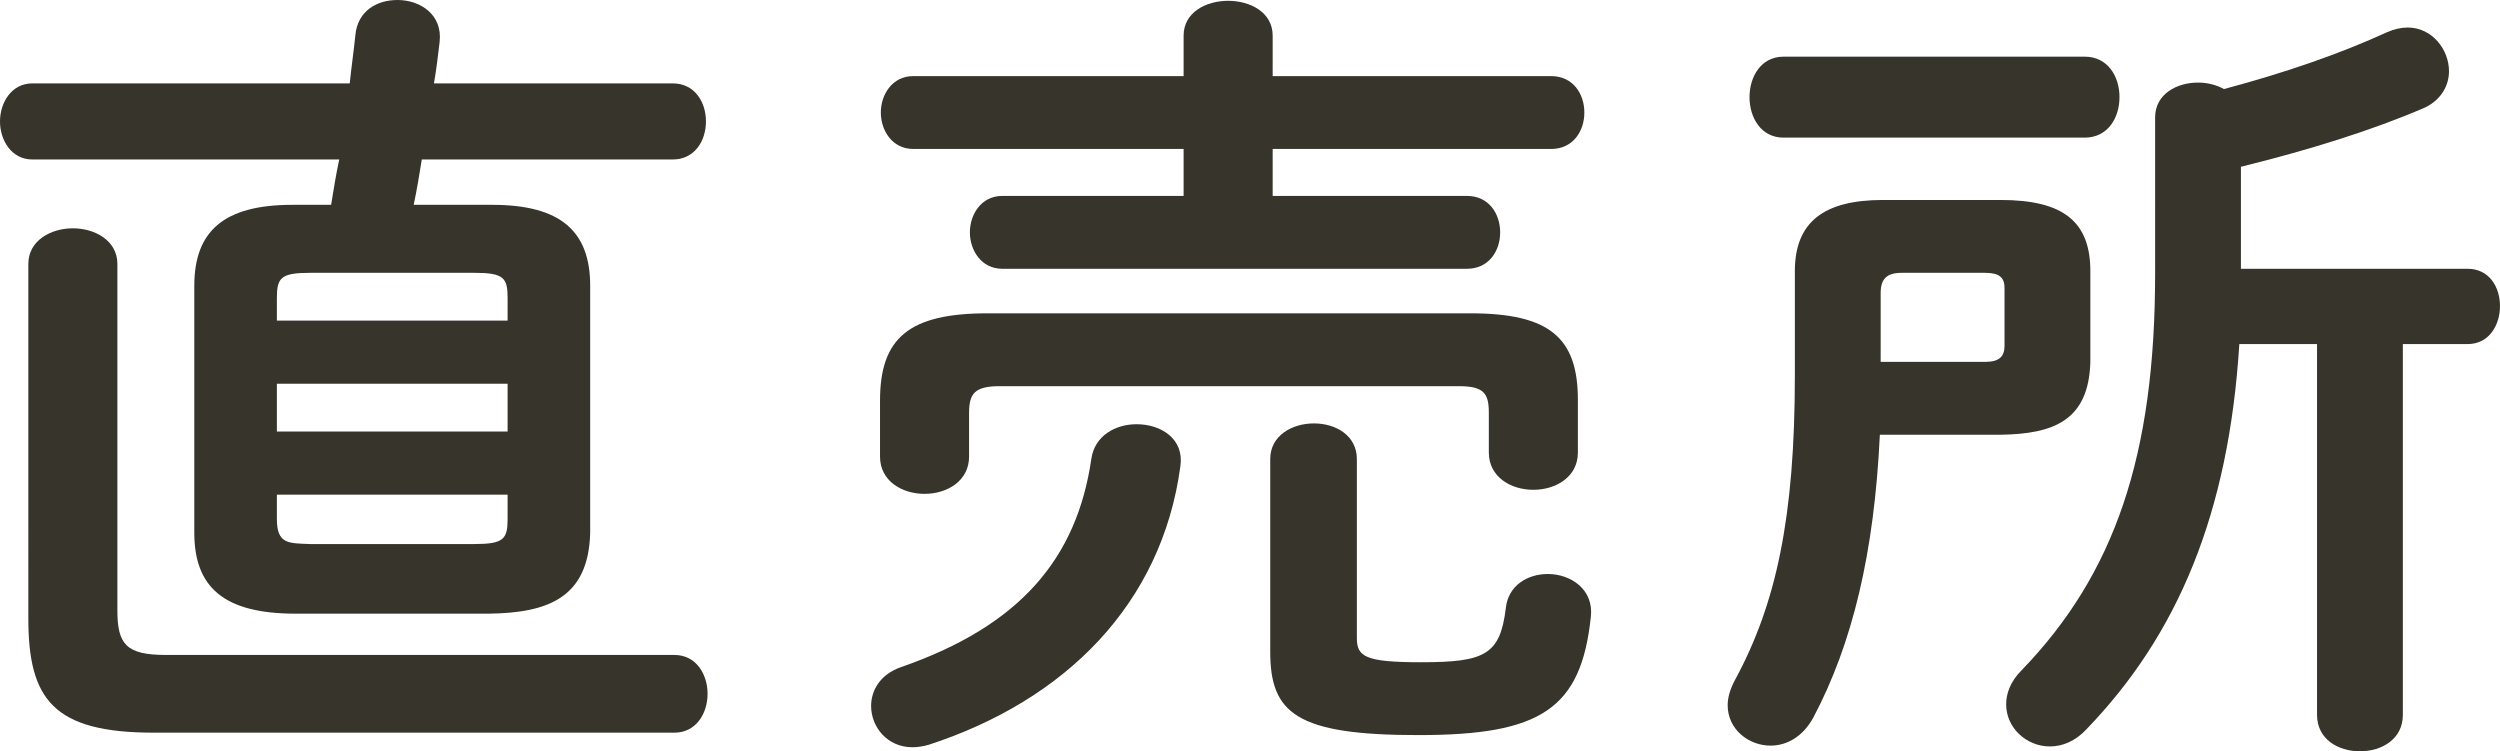
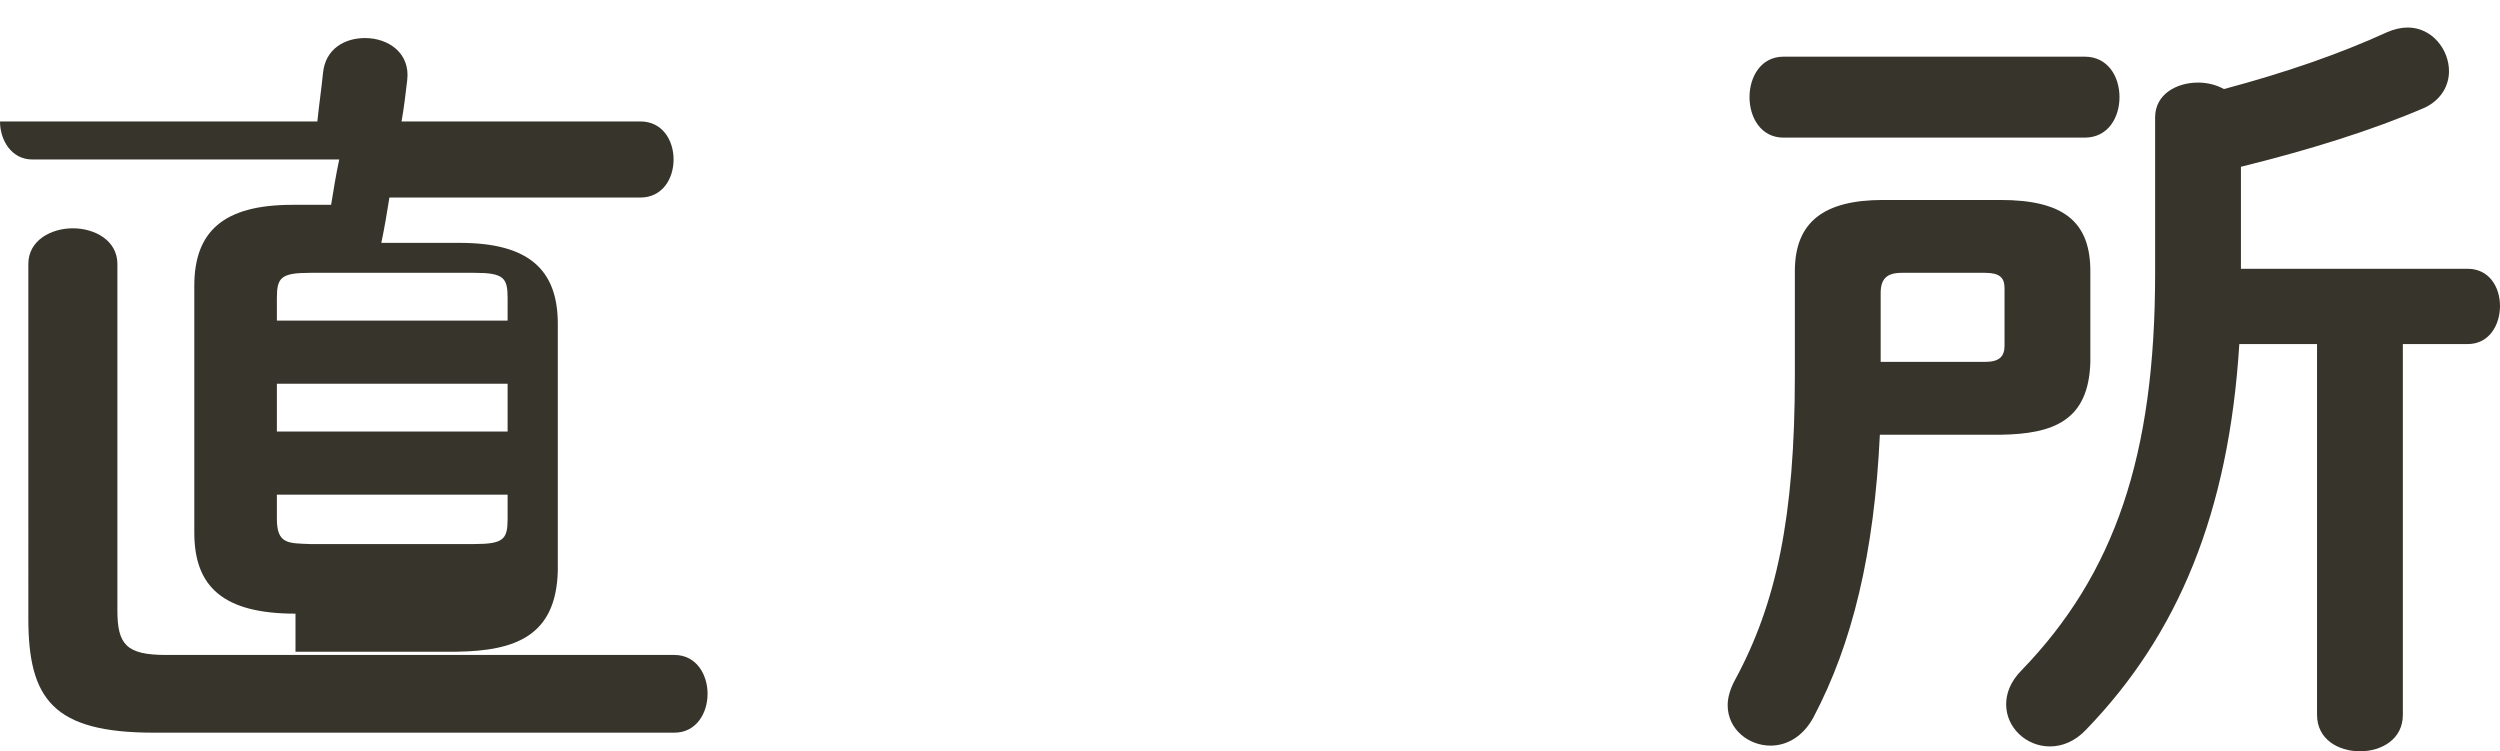
<svg xmlns="http://www.w3.org/2000/svg" width="61.76" height="18.56" viewBox="0 0 61.76 18.56">
  <defs>
    <style>.d{fill:#37342b;}</style>
  </defs>
  <g id="a" />
  <g id="b">
    <g id="c">
      <g>
-         <path class="d" d="M7.3,15.16c-1.78,0-2.5-.66-2.5-2V7.06c0-1.34,.72-2,2.42-2h.96c.06-.38,.12-.74,.2-1.12H.8c-.52,0-.8-.48-.8-.94s.28-.94,.8-.94h7.84c.04-.4,.1-.8,.14-1.2,.06-.6,.54-.86,1.04-.86,.56,0,1.12,.36,1.04,1.04-.04,.34-.08,.68-.14,1.02h5.9c.54,0,.82,.46,.82,.94s-.28,.94-.82,.94h-6.2c-.06,.38-.12,.74-.2,1.12h1.94c1.7,0,2.42,.66,2.42,2v6.1c-.04,1.62-1.06,1.98-2.5,2H7.3Zm-3.5,2.94c-2.48,0-3.1-.82-3.1-2.82V6.52c0-.58,.56-.88,1.1-.88s1.1,.3,1.1,.88V15.08c0,.84,.22,1.1,1.2,1.1h12.56c.54,0,.82,.48,.82,.96s-.28,.96-.82,.96H3.8ZM12.54,7.36c0-.5-.1-.62-.82-.62H7.66c-.72,0-.82,.12-.82,.62v.56h5.7v-.56Zm-5.7,3.3h5.7v-1.18H6.84v1.18Zm4.88,2.78c.72,0,.82-.12,.82-.62v-.6H6.84v.6c0,.62,.28,.6,.82,.62h4.06Z" />
-         <path class="d" d="M28.08,10.48c.6,0,1.18,.36,1.08,1.04-.46,3.4-2.84,5.78-6.22,6.88-.14,.04-.28,.06-.4,.06-.62,0-1.02-.5-1.02-1.02,0-.38,.22-.78,.74-.96,2.94-1.02,4.34-2.68,4.7-5.14,.08-.58,.6-.86,1.12-.86Zm8.24-2.74c1.96,0,2.66,.6,2.66,2.14v1.3c0,.6-.54,.92-1.1,.92s-1.1-.32-1.1-.92v-.98c0-.48-.12-.66-.74-.66h-11.34c-.62,0-.76,.18-.76,.66v1.08c0,.6-.54,.92-1.1,.92s-1.1-.32-1.1-.92v-1.38c0-1.54,.7-2.16,2.66-2.16h11.92Zm-7.08-4.06h-6.68c-.52,0-.8-.46-.8-.9s.28-.9,.8-.9h6.68V.88c0-.58,.56-.86,1.1-.86s1.1,.28,1.1,.86V1.88h6.88c.54,0,.82,.44,.82,.9s-.28,.9-.82,.9h-6.88v1.16h4.8c.54,0,.82,.44,.82,.9s-.28,.9-.82,.9h-11.48c-.52,0-.8-.46-.8-.9s.28-.9,.8-.9h4.48v-1.16Zm2.14,7.66c0-.58,.54-.88,1.08-.88s1.06,.3,1.06,.88v4.42c0,.46,.2,.6,1.58,.6,1.58,0,1.96-.18,2.1-1.34,.06-.56,.54-.84,1.04-.84,.56,0,1.14,.38,1.06,1.06-.24,2.28-1.24,2.92-4.26,2.92s-3.66-.54-3.66-2.06v-4.76Z" />
+         <path class="d" d="M7.3,15.16c-1.78,0-2.5-.66-2.5-2V7.06c0-1.34,.72-2,2.42-2h.96c.06-.38,.12-.74,.2-1.12H.8c-.52,0-.8-.48-.8-.94h7.84c.04-.4,.1-.8,.14-1.2,.06-.6,.54-.86,1.04-.86,.56,0,1.12,.36,1.04,1.04-.04,.34-.08,.68-.14,1.02h5.9c.54,0,.82,.46,.82,.94s-.28,.94-.82,.94h-6.2c-.06,.38-.12,.74-.2,1.12h1.94c1.7,0,2.42,.66,2.42,2v6.1c-.04,1.62-1.06,1.98-2.5,2H7.3Zm-3.5,2.94c-2.48,0-3.1-.82-3.1-2.82V6.52c0-.58,.56-.88,1.1-.88s1.1,.3,1.1,.88V15.08c0,.84,.22,1.1,1.2,1.1h12.56c.54,0,.82,.48,.82,.96s-.28,.96-.82,.96H3.8ZM12.54,7.36c0-.5-.1-.62-.82-.62H7.66c-.72,0-.82,.12-.82,.62v.56h5.7v-.56Zm-5.7,3.3h5.7v-1.18H6.84v1.18Zm4.88,2.78c.72,0,.82-.12,.82-.62v-.6H6.84v.6c0,.62,.28,.6,.82,.62h4.06Z" />
        <path class="d" d="M46.44,10.74c-.14,2.94-.68,5.16-1.64,6.98-.26,.48-.66,.7-1.06,.7-.54,0-1.06-.4-1.06-1,0-.18,.06-.4,.18-.62,1.02-1.88,1.48-4.02,1.48-7.52v-2.58c0-1.22,.72-1.76,2.18-1.76h2.9c1.56,0,2.22,.54,2.22,1.76v2.24c-.04,1.46-.92,1.78-2.22,1.8h-2.98Zm-2.38-7.34c-.56,0-.84-.5-.84-1s.28-1,.84-1h7.44c.58,0,.86,.5,.86,1s-.28,1-.86,1h-7.44Zm4.98,5.54c.36,0,.48-.14,.48-.4v-1.42c0-.26-.12-.38-.48-.38h-2.06c-.36,0-.52,.14-.52,.5v1.7h2.58Zm6.28-.44c-.26,4.18-1.52,7.18-3.78,9.52-.28,.3-.6,.42-.9,.42-.58,0-1.08-.46-1.08-1.04,0-.26,.1-.56,.38-.84,2.3-2.38,3.3-5.3,3.3-9.8V2.9c0-.58,.54-.86,1.06-.86,.24,0,.46,.06,.64,.16,1.5-.4,2.84-.86,4.02-1.4,.18-.08,.36-.12,.52-.12,.6,0,1.02,.54,1.02,1.08,0,.34-.18,.7-.6,.9-1.3,.56-2.84,1.04-4.54,1.46v2.52h5.6c.54,0,.8,.46,.8,.92s-.26,.94-.8,.94h-1.6v9.16c0,.6-.52,.9-1.06,.9s-1.06-.3-1.06-.9V8.5h-1.92Z" />
      </g>
    </g>
  </g>
</svg>